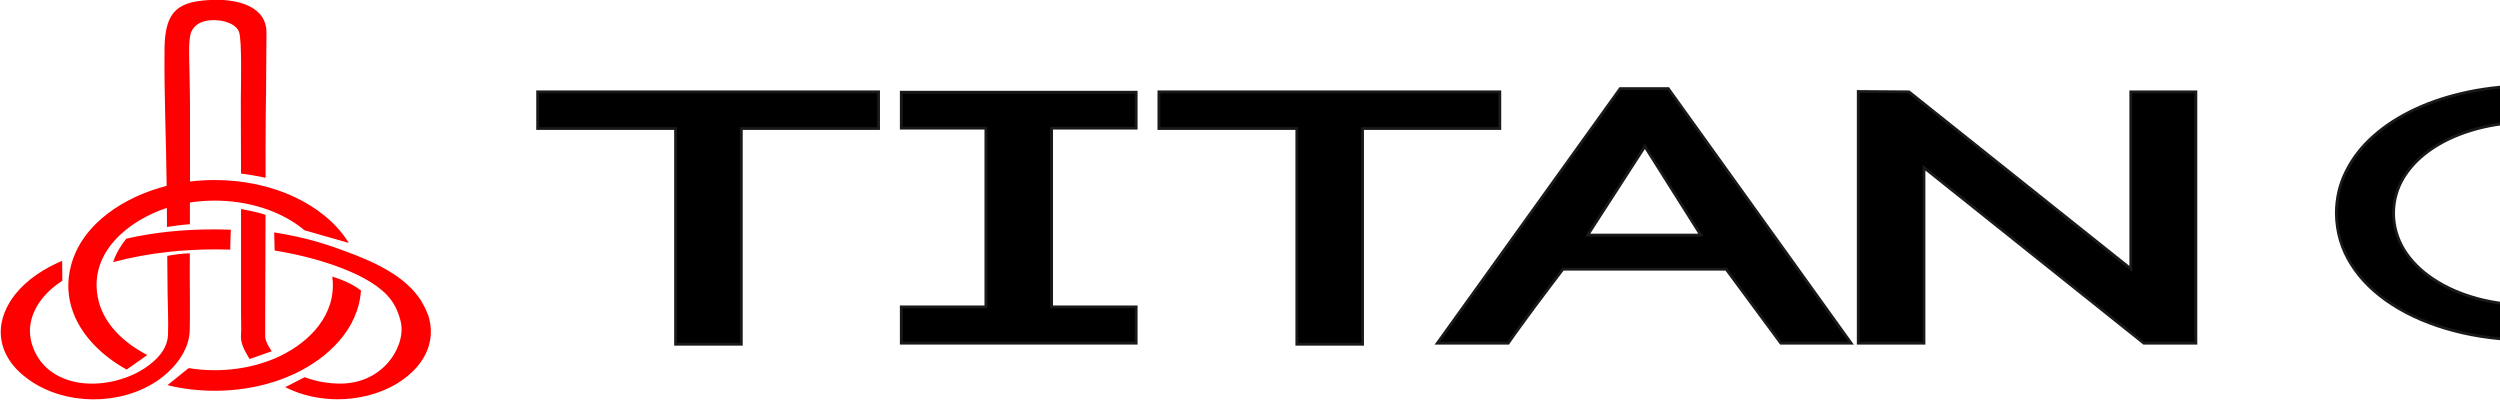
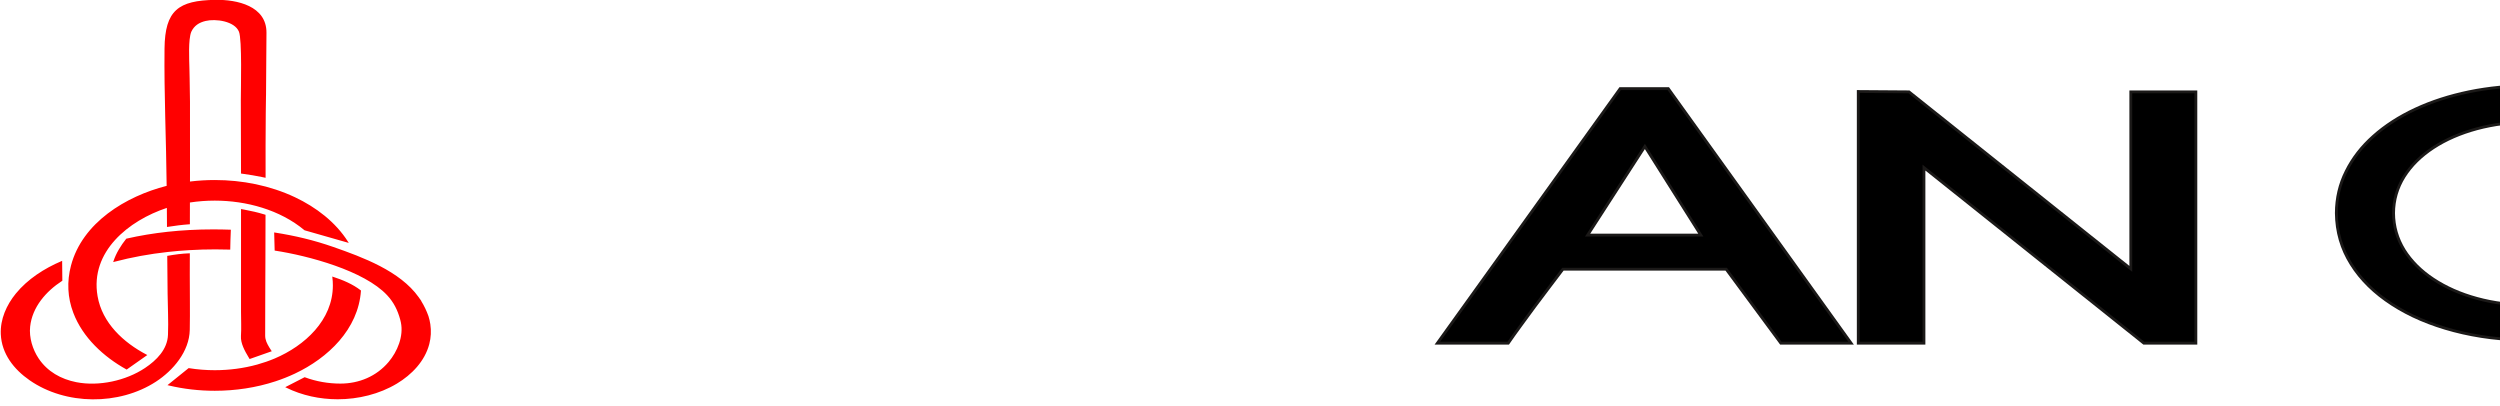
<svg xmlns="http://www.w3.org/2000/svg" width="441.6pt" height="71.7pt" viewBox="0 0 441.6 71.7" version="1.1">
  <defs>
    <clipPath id="clip1">
      <path d="M 412 15 L 441.602 15 L 441.602 61 L 412 61 Z M 412 15 " />
    </clipPath>
    <clipPath id="clip2">
      <path d="M 409 12 L 441.602 12 L 441.602 63 L 409 63 Z M 409 12 " />
    </clipPath>
  </defs>
  <g id="surface1">
-     <path style="fill-rule:evenodd;fill:rgb(0%,0%,0%);fill-opacity:1;stroke-width:5;stroke-linecap:butt;stroke-linejoin:miter;stroke:rgb(10.594%,9.813%,9.424%);stroke-opacity:1;stroke-miterlimit:4;" d="M 1193.359 490.047 L 1193.359 108.953 L 1309.414 108.953 L 1309.414 490.047 L 1551.875 490.047 L 1551.875 554.734 L 949.727 554.734 L 949.727 490.047 Z M 1193.359 490.047 " transform="matrix(0.1,0,0,-0.1,0,71.7)" />
-     <path style="fill-rule:evenodd;fill:rgb(0%,0%,0%);fill-opacity:1;stroke-width:5;stroke-linecap:butt;stroke-linejoin:miter;stroke:rgb(10.594%,9.813%,9.424%);stroke-opacity:1;stroke-miterlimit:4;" d="M 1741.484 490.672 L 1741.484 174.891 L 1592.031 174.891 L 1592.031 110.828 L 2006.914 110.828 L 2006.914 174.891 L 1857.539 174.891 L 1857.539 490.672 L 2006.914 490.672 L 2006.914 554.109 L 1592.031 554.109 L 1592.031 490.672 Z M 1741.484 490.672 " transform="matrix(0.1,0,0,-0.1,0,71.7)" />
-     <path style="fill-rule:evenodd;fill:rgb(0%,0%,0%);fill-opacity:1;stroke-width:5;stroke-linecap:butt;stroke-linejoin:miter;stroke:rgb(10.594%,9.813%,9.424%);stroke-opacity:1;stroke-miterlimit:4;" d="M 2047.109 490.047 L 2290.742 490.047 L 2290.742 108.953 L 2406.797 108.953 L 2406.797 490.047 L 2649.258 490.047 L 2649.258 554.734 L 2047.109 554.734 Z M 2047.109 490.047 " transform="matrix(0.1,0,0,-0.1,0,71.7)" />
    <path style="fill-rule:evenodd;fill:rgb(0%,0%,0%);fill-opacity:1;stroke-width:5;stroke-linecap:butt;stroke-linejoin:miter;stroke:rgb(10.594%,9.813%,9.424%);stroke-opacity:1;stroke-miterlimit:4;" d="M 3049.141 241.492 L 3145.664 110.828 L 3269.766 110.828 L 2946.875 560.438 L 2861.836 560.438 L 2538.945 110.828 L 2664.141 110.828 C 2670.508 120.125 2677.773 130.203 2685.664 141.062 C 2693.516 151.961 2701.719 163.172 2710.352 174.773 C 2718.945 186.297 2727.578 197.703 2736.211 209.148 C 2744.609 220.438 2752.852 231.219 2760.703 241.492 Z M 2905.508 458.328 L 3004.336 301.727 L 2804.375 301.727 Z M 2905.508 458.328 " transform="matrix(0.1,0,0,-0.1,0,71.7)" />
    <path style="fill-rule:evenodd;fill:rgb(0%,0%,0%);fill-opacity:1;stroke-width:5;stroke-linecap:butt;stroke-linejoin:miter;stroke:rgb(10.594%,9.813%,9.424%);stroke-opacity:1;stroke-miterlimit:4;" d="M 3282.422 555.359 L 3282.422 110.828 L 3398.477 110.828 L 3398.477 420.945 L 3786.875 110.828 L 3878.789 110.828 L 3878.789 554.734 L 3763.867 554.734 L 3763.867 242.117 L 3372.031 554.734 Z M 3282.422 555.359 " transform="matrix(0.1,0,0,-0.1,0,71.7)" />
    <g clip-path="url(#clip1)" clip-rule="nonzero">
      <path style=" stroke:none;fill-rule:evenodd;fill:rgb(0%,0%,0%);fill-opacity:1;" d="M 443.219 38.531 L 443.219 44.938 L 469.141 44.938 C 468.074 46.555 466.738 47.93 465.137 49.07 C 463.535 50.211 461.746 51.152 459.781 51.859 C 457.812 52.578 455.762 53.105 453.609 53.445 C 451.441 53.785 449.289 53.941 447.121 53.941 C 443.664 53.93 440.484 53.52 437.531 52.715 C 434.594 51.914 432.023 50.77 429.824 49.312 C 427.621 47.855 425.902 46.133 424.664 44.156 C 423.449 42.168 422.816 40 422.801 37.645 C 422.816 35.297 423.449 33.152 424.664 31.199 C 425.902 29.234 427.621 27.543 429.824 26.094 C 432.023 24.656 434.594 23.535 437.531 22.742 C 440.484 21.949 443.664 21.551 447.121 21.539 C 449.371 21.527 451.676 21.707 454.012 22.055 C 456.344 22.406 458.566 22.965 460.664 23.738 C 462.785 24.496 464.621 25.512 466.188 26.758 C 467.773 27.996 468.906 29.52 469.641 31.305 L 480.449 31.305 C 479.684 28.945 478.48 26.875 476.848 25.09 C 475.211 23.305 473.262 21.781 470.977 20.512 C 468.703 19.254 466.238 18.219 463.586 17.426 C 460.914 16.633 458.18 16.055 455.379 15.684 C 452.574 15.312 449.824 15.133 447.121 15.133 C 443.246 15.145 439.578 15.504 436.129 16.211 C 432.676 16.93 429.508 17.945 426.652 19.277 C 423.801 20.609 421.328 22.195 419.246 24.055 C 417.16 25.902 415.562 27.977 414.426 30.27 C 413.277 32.551 412.703 35.012 412.691 37.645 C 412.723 40.922 413.594 43.934 415.312 46.66 C 417.027 49.398 419.449 51.766 422.551 53.762 C 425.652 55.77 429.289 57.324 433.461 58.422 C 437.645 59.523 442.184 60.082 447.121 60.094 C 449.672 60.094 452.258 59.883 454.863 59.457 C 457.465 59.035 459.996 58.422 462.469 57.629 C 464.938 56.828 467.238 55.867 469.391 54.723 C 471.539 53.582 473.445 52.293 475.113 50.855 C 476.762 49.418 478.078 47.844 479.051 46.141 L 479.051 46.207 C 479.496 45.477 479.867 44.484 480.148 43.227 C 480.449 41.969 480.719 40.402 480.949 38.531 Z M 443.219 38.531 " />
    </g>
    <g clip-path="url(#clip2)" clip-rule="nonzero">
      <path style="fill:none;stroke-width:5;stroke-linecap:butt;stroke-linejoin:miter;stroke:rgb(10.594%,9.813%,9.424%);stroke-opacity:1;stroke-miterlimit:4;" d="M 4432.188 331.688 L 4432.188 267.625 L 4691.406 267.625 C 4680.742 251.453 4667.383 237.703 4651.367 226.297 C 4635.352 214.891 4617.461 205.477 4597.812 198.406 C 4578.125 191.219 4557.617 185.945 4536.094 182.547 C 4514.414 179.148 4492.891 177.586 4471.211 177.586 C 4436.641 177.703 4404.844 181.805 4375.312 189.852 C 4345.938 197.859 4320.234 209.305 4298.242 223.875 C 4276.211 238.445 4259.023 255.672 4246.641 275.438 C 4234.492 295.32 4228.164 317 4228.008 340.555 C 4228.164 364.031 4234.492 385.477 4246.641 405.008 C 4259.023 424.656 4276.211 441.57 4298.242 456.062 C 4320.234 470.438 4345.938 481.648 4375.312 489.578 C 4404.844 497.508 4436.641 501.492 4471.211 501.609 C 4493.711 501.727 4516.758 499.93 4540.117 496.453 C 4563.438 492.938 4585.664 487.352 4606.641 479.617 C 4627.852 472.039 4646.211 461.883 4661.875 449.422 C 4677.734 437.039 4689.062 421.805 4696.406 403.953 L 4804.492 403.953 C 4796.836 427.547 4784.805 448.25 4768.477 466.102 C 4752.109 483.953 4732.617 499.188 4709.766 511.883 C 4687.031 524.461 4662.383 534.812 4635.859 542.742 C 4609.141 550.672 4581.797 556.453 4553.789 560.164 C 4525.742 563.875 4498.242 565.672 4471.211 565.672 C 4432.461 565.555 4395.781 561.961 4361.289 554.891 C 4326.758 547.703 4295.078 537.547 4266.523 524.227 C 4238.008 510.906 4213.281 495.047 4192.461 476.453 C 4171.602 457.977 4155.625 437.234 4144.258 414.305 C 4132.773 391.492 4127.031 366.883 4126.914 340.555 C 4127.227 307.781 4135.938 277.664 4153.125 250.398 C 4170.273 223.016 4194.492 199.344 4225.508 179.383 C 4256.523 159.305 4292.891 143.758 4334.609 132.781 C 4376.445 121.766 4421.836 116.18 4471.211 116.062 C 4496.719 116.062 4522.578 118.172 4548.633 122.43 C 4574.648 126.648 4599.961 132.781 4624.688 140.711 C 4649.375 148.719 4672.383 158.328 4693.906 169.773 C 4715.391 181.18 4734.453 194.07 4751.133 208.445 C 4767.617 222.82 4780.781 238.562 4790.508 255.594 L 4790.508 254.93 C 4794.961 262.234 4798.672 272.156 4801.484 284.734 C 4804.492 297.312 4807.188 312.977 4809.492 331.688 Z M 4432.188 331.688 " transform="matrix(0.1,0,0,-0.1,0,71.7)" />
    </g>
-     <path style=" stroke:none;fill-rule:evenodd;fill:rgb(100%,0%,0%);fill-opacity:1;" d="M 74.18 52.82 L 74.188 52.816 L 74.234 52.887 C 74.285 52.961 74.332 53.035 74.383 53.109 L 74.43 53.184 L 74.414 53.191 C 74.93 54.023 75.348 54.906 75.68 55.832 C 75.828 56.301 75.941 56.777 76.012 57.262 C 76.188 58.438 76.129 59.629 75.828 60.781 C 75.035 63.805 72.738 66.176 70.117 67.754 C 67.004 69.629 63.266 70.527 59.648 70.527 C 56.512 70.527 53.352 69.859 50.535 68.465 L 50.383 68.391 L 53.812 66.629 L 53.848 66.641 C 55.848 67.387 57.996 67.758 60.129 67.758 C 63.422 67.758 66.496 66.477 68.637 63.945 C 70.199 62.098 71.32 59.387 70.809 56.941 C 70.773 56.777 70.734 56.609 70.691 56.445 C 70.238 54.793 69.566 53.418 68.387 52.152 C 64.34 47.805 54.449 45.172 48.59 44.273 L 48.516 44.262 L 48.43 41.059 L 48.535 41.074 C 52.141 41.641 55.461 42.43 58.906 43.633 C 64.043 45.43 70.664 47.871 73.949 52.488 C 74.027 52.598 74.105 52.707 74.18 52.82 Z M 58.82 48.891 C 60.516 49.438 62.312 50.188 63.727 51.289 L 63.762 51.32 L 63.758 51.363 C 63.285 58.168 57.93 63.246 52.066 66.004 C 50.961 66.523 49.824 66.973 48.664 67.355 C 45.215 68.488 41.566 69.027 37.938 69.027 C 35.188 69.027 32.43 68.719 29.754 68.074 L 29.582 68.035 L 33.32 65.023 L 33.359 65.027 C 34.871 65.273 36.406 65.391 37.938 65.391 C 40.469 65.391 43.012 65.066 45.449 64.391 C 46.496 64.098 47.531 63.742 48.531 63.32 C 53.82 61.074 58.797 56.555 58.797 50.414 C 58.797 49.934 58.77 49.457 58.707 48.984 L 58.691 48.848 Z M 46.902 37.941 L 46.883 45.766 C 46.871 50.27 46.836 54.77 46.84 59.273 C 46.84 60.074 47.164 60.691 47.566 61.363 C 47.648 61.508 47.738 61.645 47.832 61.785 L 48.004 62.043 L 44.094 63.418 L 43.883 63.066 C 43.246 62.004 42.48 60.629 42.562 59.359 C 42.652 57.934 42.574 56.508 42.574 55.082 L 42.574 36.922 L 43.258 37.051 C 44.387 37.266 45.527 37.516 46.621 37.855 Z M 29.617 45.184 C 30.867 44.965 32.168 44.785 33.441 44.746 L 33.531 44.746 L 33.531 45.004 C 33.527 46.176 33.523 47.352 33.523 48.527 C 33.516 51.777 33.586 55.023 33.52 58.273 C 33.445 62.082 30.586 65.445 27.535 67.426 C 21.039 71.648 11.594 71.598 5.223 67.164 C 2.457 65.242 0.289 62.504 0.141 59.023 C 0.027 56.387 1.152 53.871 2.793 51.859 C 4.887 49.297 7.836 47.41 10.859 46.125 L 10.977 46.074 L 11.012 49.59 L 10.969 49.617 C 8.148 51.445 5.691 54.23 5.324 57.695 C 5.117 59.621 5.758 61.723 6.824 63.316 C 8.375 65.637 10.773 66.973 13.477 67.508 C 17.465 68.293 22.242 67.25 25.617 65 C 27.641 63.648 29.574 61.727 29.672 59.148 C 29.773 56.723 29.629 54.293 29.605 51.867 C 29.594 50.738 29.586 49.613 29.574 48.484 C 29.566 47.41 29.555 46.34 29.543 45.27 L 29.543 45.195 Z M 22.34 42.152 C 24.73 41.605 27.152 41.211 29.586 40.945 C 30.871 40.805 32.16 40.699 33.449 40.633 C 34.848 40.555 36.254 40.52 37.656 40.52 C 38.664 40.52 39.68 40.539 40.691 40.574 L 40.777 40.578 L 40.773 40.664 C 40.727 41.777 40.684 42.891 40.672 44.004 L 40.672 44.094 L 40.586 44.09 C 39.73 44.066 38.871 44.051 38.016 44.051 C 36.492 44.051 34.969 44.094 33.449 44.184 C 32.172 44.258 30.902 44.363 29.637 44.508 C 26.438 44.859 23.262 45.434 20.152 46.254 L 19.996 46.293 L 20.043 46.141 C 20.496 44.734 21.371 43.332 22.289 42.184 L 22.309 42.16 Z M 33.559 32.066 C 35.012 31.887 36.477 31.801 37.938 31.801 C 42.781 31.801 47.715 32.766 52.105 34.84 C 55.812 36.59 59.277 39.219 61.484 42.715 L 61.605 42.91 L 53.789 40.676 L 53.777 40.664 C 49.453 37.051 43.496 35.438 37.938 35.438 C 36.469 35.438 35.004 35.547 33.547 35.77 L 33.539 39.609 L 33.461 39.617 C 32.168 39.707 30.879 39.875 29.602 40.078 L 29.496 40.094 L 29.473 36.723 C 22.754 38.945 15.871 44.43 17.234 52.309 C 18.047 57.051 21.809 60.508 25.898 62.648 L 26.023 62.711 L 22.371 65.281 L 22.328 65.254 C 18.32 63.039 14.605 59.617 12.953 55.262 C 11.922 52.551 11.797 49.734 12.535 46.93 C 14.535 39.309 22.246 34.664 29.438 32.828 C 29.359 24.742 28.973 16.66 29.062 8.574 C 29.137 1.82 31.496 0.078 38.07 -0.027 C 41.855 -0.086 47.105 1.039 47.07 5.797 C 47.062 7.18 47.047 8.559 47.039 9.938 C 47.023 12.215 47.008 14.492 46.992 16.77 L 46.984 17.086 C 46.969 18.043 46.957 18.996 46.945 19.949 C 46.891 23.734 46.922 27.516 46.914 31.301 L 46.914 31.406 L 46.223 31.262 C 45.145 31.035 44.059 30.863 42.969 30.711 L 42.574 30.656 L 42.539 17.727 C 42.539 15.59 42.777 6.977 42.207 5.598 C 41.438 3.719 38.086 3.277 36.312 3.703 C 35.164 3.98 34.297 4.527 33.789 5.613 C 33.227 6.973 33.43 10.543 33.461 12.156 C 33.473 12.707 33.484 13.254 33.496 13.805 C 33.52 15.102 33.547 16.398 33.555 17.695 L 33.559 17.965 C 33.574 21.969 33.562 25.973 33.562 29.977 C 33.566 30.672 33.562 31.367 33.559 32.066 Z M 33.559 32.066 " />
+     <path style=" stroke:none;fill-rule:evenodd;fill:rgb(100%,0%,0%);fill-opacity:1;" d="M 74.18 52.82 L 74.234 52.887 C 74.285 52.961 74.332 53.035 74.383 53.109 L 74.43 53.184 L 74.414 53.191 C 74.93 54.023 75.348 54.906 75.68 55.832 C 75.828 56.301 75.941 56.777 76.012 57.262 C 76.188 58.438 76.129 59.629 75.828 60.781 C 75.035 63.805 72.738 66.176 70.117 67.754 C 67.004 69.629 63.266 70.527 59.648 70.527 C 56.512 70.527 53.352 69.859 50.535 68.465 L 50.383 68.391 L 53.812 66.629 L 53.848 66.641 C 55.848 67.387 57.996 67.758 60.129 67.758 C 63.422 67.758 66.496 66.477 68.637 63.945 C 70.199 62.098 71.32 59.387 70.809 56.941 C 70.773 56.777 70.734 56.609 70.691 56.445 C 70.238 54.793 69.566 53.418 68.387 52.152 C 64.34 47.805 54.449 45.172 48.59 44.273 L 48.516 44.262 L 48.43 41.059 L 48.535 41.074 C 52.141 41.641 55.461 42.43 58.906 43.633 C 64.043 45.43 70.664 47.871 73.949 52.488 C 74.027 52.598 74.105 52.707 74.18 52.82 Z M 58.82 48.891 C 60.516 49.438 62.312 50.188 63.727 51.289 L 63.762 51.32 L 63.758 51.363 C 63.285 58.168 57.93 63.246 52.066 66.004 C 50.961 66.523 49.824 66.973 48.664 67.355 C 45.215 68.488 41.566 69.027 37.938 69.027 C 35.188 69.027 32.43 68.719 29.754 68.074 L 29.582 68.035 L 33.32 65.023 L 33.359 65.027 C 34.871 65.273 36.406 65.391 37.938 65.391 C 40.469 65.391 43.012 65.066 45.449 64.391 C 46.496 64.098 47.531 63.742 48.531 63.32 C 53.82 61.074 58.797 56.555 58.797 50.414 C 58.797 49.934 58.77 49.457 58.707 48.984 L 58.691 48.848 Z M 46.902 37.941 L 46.883 45.766 C 46.871 50.27 46.836 54.77 46.84 59.273 C 46.84 60.074 47.164 60.691 47.566 61.363 C 47.648 61.508 47.738 61.645 47.832 61.785 L 48.004 62.043 L 44.094 63.418 L 43.883 63.066 C 43.246 62.004 42.48 60.629 42.562 59.359 C 42.652 57.934 42.574 56.508 42.574 55.082 L 42.574 36.922 L 43.258 37.051 C 44.387 37.266 45.527 37.516 46.621 37.855 Z M 29.617 45.184 C 30.867 44.965 32.168 44.785 33.441 44.746 L 33.531 44.746 L 33.531 45.004 C 33.527 46.176 33.523 47.352 33.523 48.527 C 33.516 51.777 33.586 55.023 33.52 58.273 C 33.445 62.082 30.586 65.445 27.535 67.426 C 21.039 71.648 11.594 71.598 5.223 67.164 C 2.457 65.242 0.289 62.504 0.141 59.023 C 0.027 56.387 1.152 53.871 2.793 51.859 C 4.887 49.297 7.836 47.41 10.859 46.125 L 10.977 46.074 L 11.012 49.59 L 10.969 49.617 C 8.148 51.445 5.691 54.23 5.324 57.695 C 5.117 59.621 5.758 61.723 6.824 63.316 C 8.375 65.637 10.773 66.973 13.477 67.508 C 17.465 68.293 22.242 67.25 25.617 65 C 27.641 63.648 29.574 61.727 29.672 59.148 C 29.773 56.723 29.629 54.293 29.605 51.867 C 29.594 50.738 29.586 49.613 29.574 48.484 C 29.566 47.41 29.555 46.34 29.543 45.27 L 29.543 45.195 Z M 22.34 42.152 C 24.73 41.605 27.152 41.211 29.586 40.945 C 30.871 40.805 32.16 40.699 33.449 40.633 C 34.848 40.555 36.254 40.52 37.656 40.52 C 38.664 40.52 39.68 40.539 40.691 40.574 L 40.777 40.578 L 40.773 40.664 C 40.727 41.777 40.684 42.891 40.672 44.004 L 40.672 44.094 L 40.586 44.09 C 39.73 44.066 38.871 44.051 38.016 44.051 C 36.492 44.051 34.969 44.094 33.449 44.184 C 32.172 44.258 30.902 44.363 29.637 44.508 C 26.438 44.859 23.262 45.434 20.152 46.254 L 19.996 46.293 L 20.043 46.141 C 20.496 44.734 21.371 43.332 22.289 42.184 L 22.309 42.16 Z M 33.559 32.066 C 35.012 31.887 36.477 31.801 37.938 31.801 C 42.781 31.801 47.715 32.766 52.105 34.84 C 55.812 36.59 59.277 39.219 61.484 42.715 L 61.605 42.91 L 53.789 40.676 L 53.777 40.664 C 49.453 37.051 43.496 35.438 37.938 35.438 C 36.469 35.438 35.004 35.547 33.547 35.77 L 33.539 39.609 L 33.461 39.617 C 32.168 39.707 30.879 39.875 29.602 40.078 L 29.496 40.094 L 29.473 36.723 C 22.754 38.945 15.871 44.43 17.234 52.309 C 18.047 57.051 21.809 60.508 25.898 62.648 L 26.023 62.711 L 22.371 65.281 L 22.328 65.254 C 18.32 63.039 14.605 59.617 12.953 55.262 C 11.922 52.551 11.797 49.734 12.535 46.93 C 14.535 39.309 22.246 34.664 29.438 32.828 C 29.359 24.742 28.973 16.66 29.062 8.574 C 29.137 1.82 31.496 0.078 38.07 -0.027 C 41.855 -0.086 47.105 1.039 47.07 5.797 C 47.062 7.18 47.047 8.559 47.039 9.938 C 47.023 12.215 47.008 14.492 46.992 16.77 L 46.984 17.086 C 46.969 18.043 46.957 18.996 46.945 19.949 C 46.891 23.734 46.922 27.516 46.914 31.301 L 46.914 31.406 L 46.223 31.262 C 45.145 31.035 44.059 30.863 42.969 30.711 L 42.574 30.656 L 42.539 17.727 C 42.539 15.59 42.777 6.977 42.207 5.598 C 41.438 3.719 38.086 3.277 36.312 3.703 C 35.164 3.98 34.297 4.527 33.789 5.613 C 33.227 6.973 33.43 10.543 33.461 12.156 C 33.473 12.707 33.484 13.254 33.496 13.805 C 33.52 15.102 33.547 16.398 33.555 17.695 L 33.559 17.965 C 33.574 21.969 33.562 25.973 33.562 29.977 C 33.566 30.672 33.562 31.367 33.559 32.066 Z M 33.559 32.066 " />
  </g>
</svg>